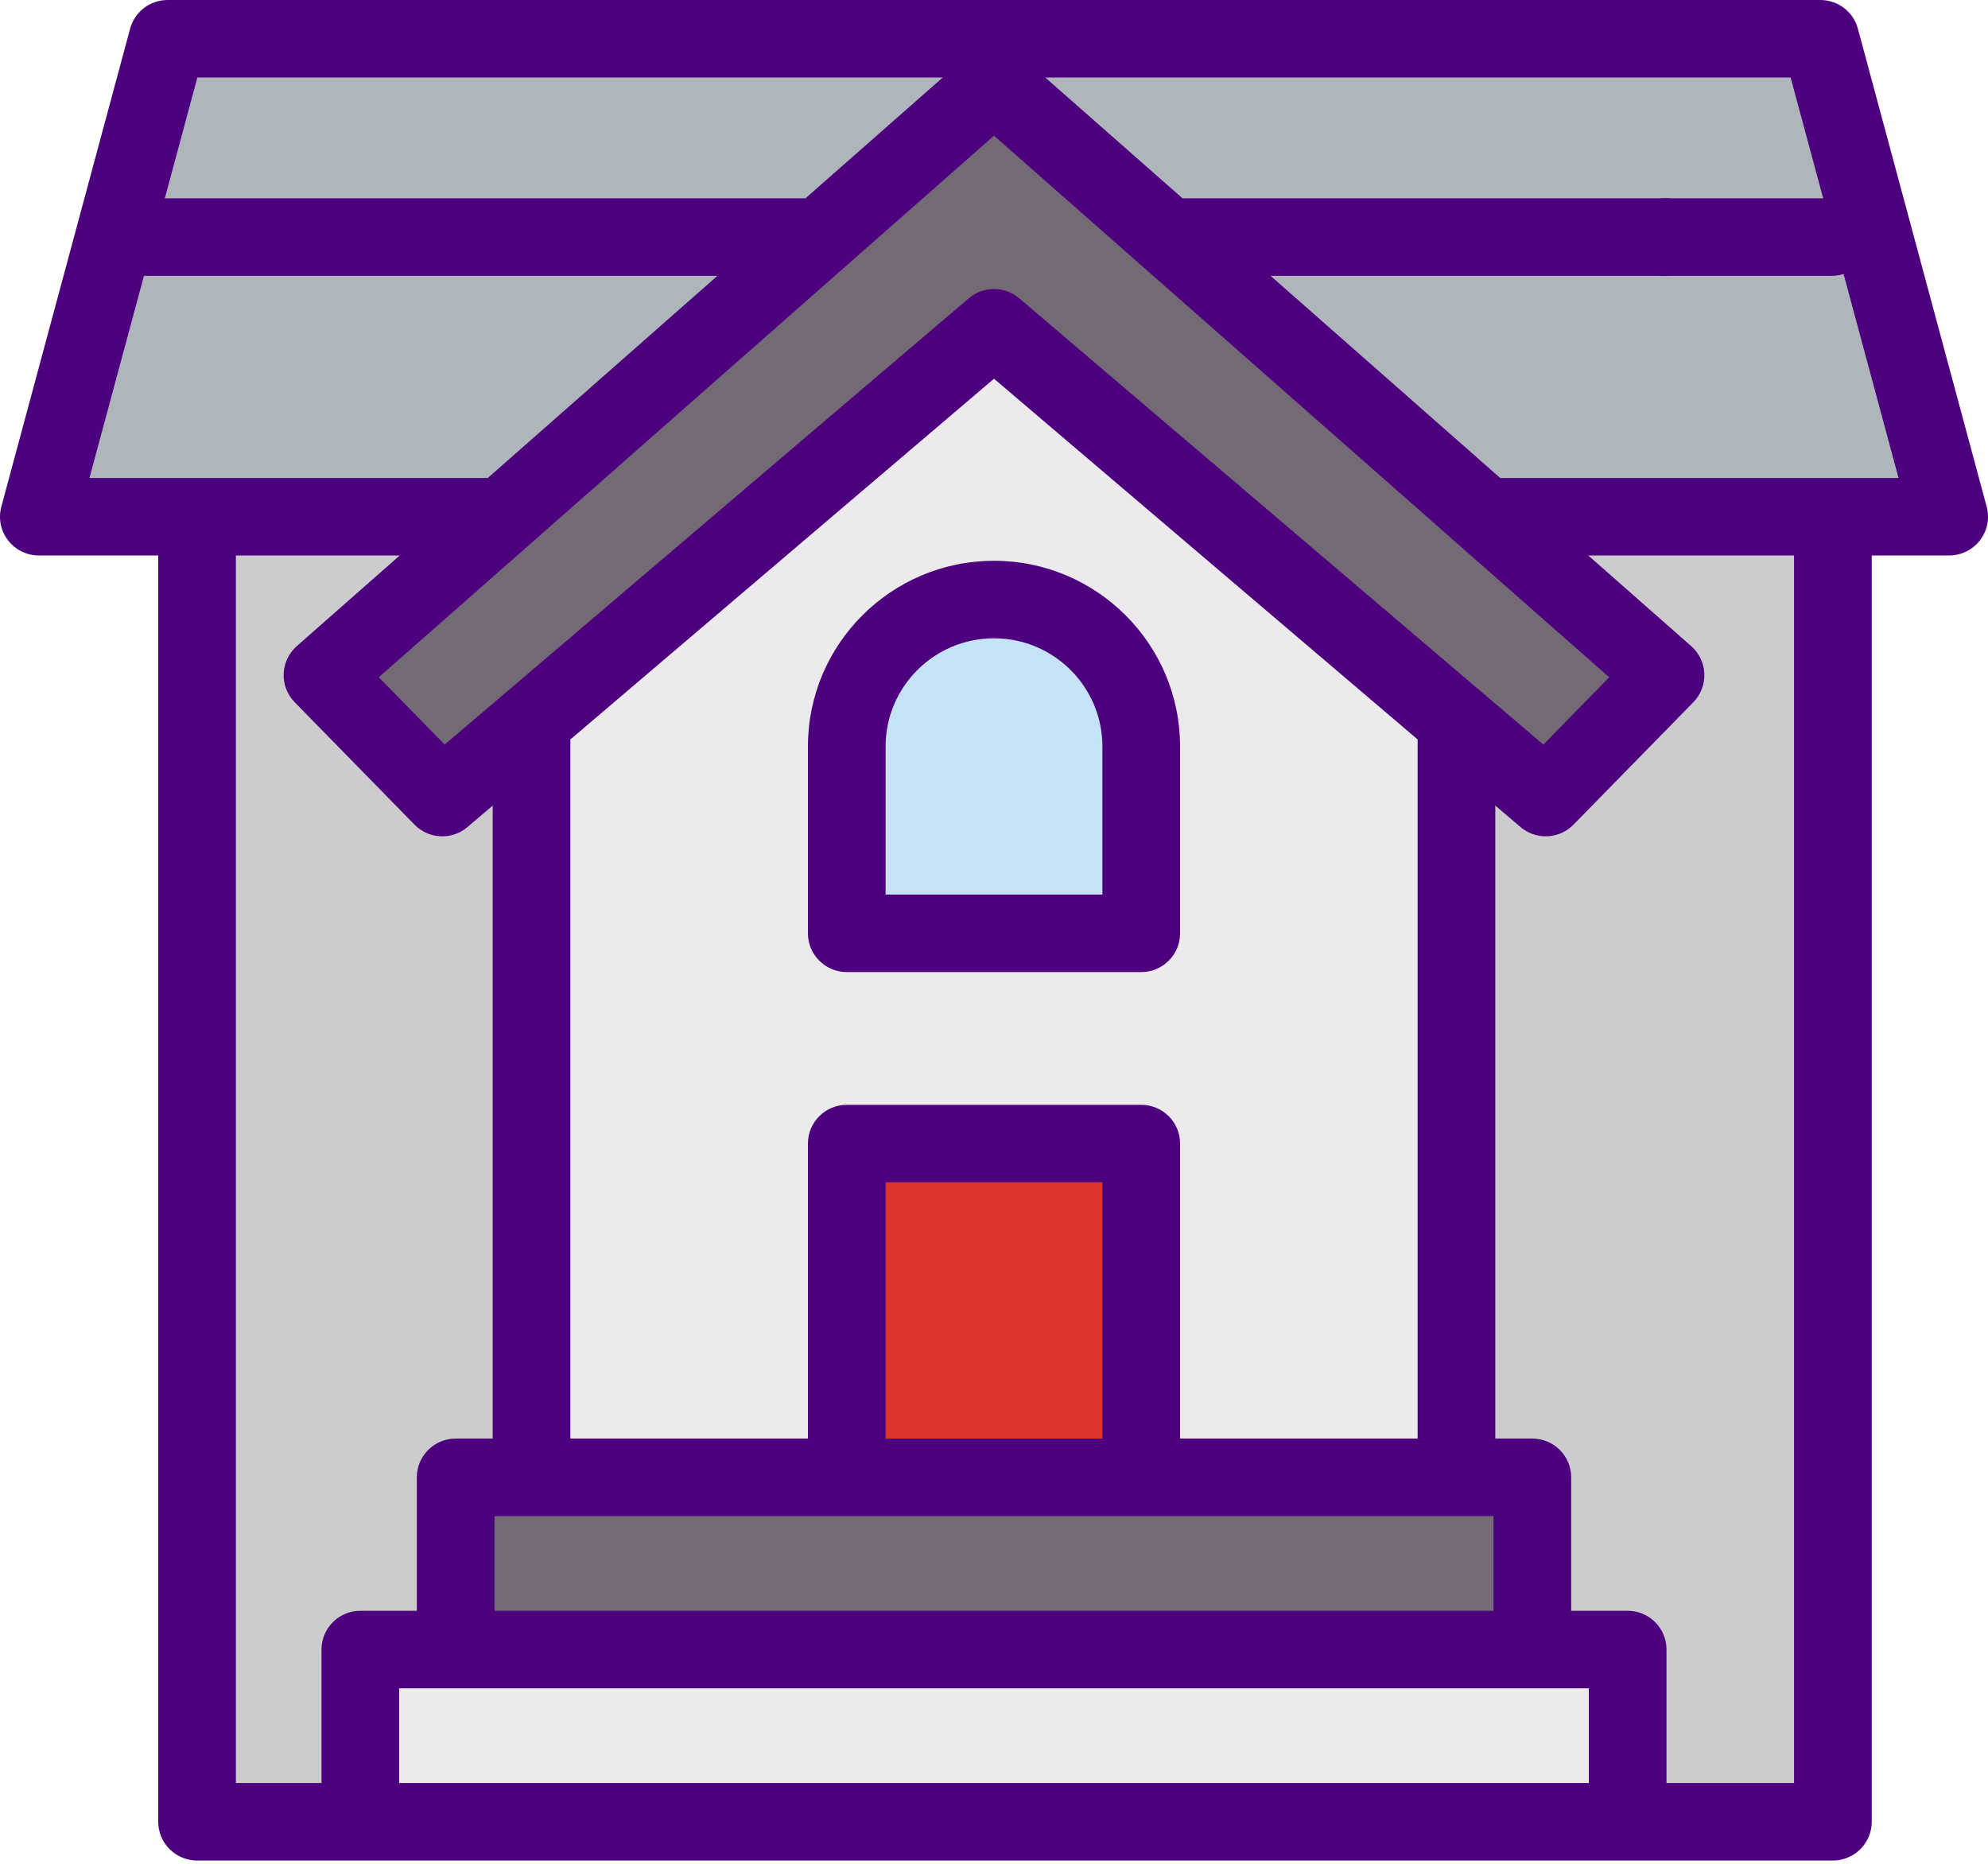
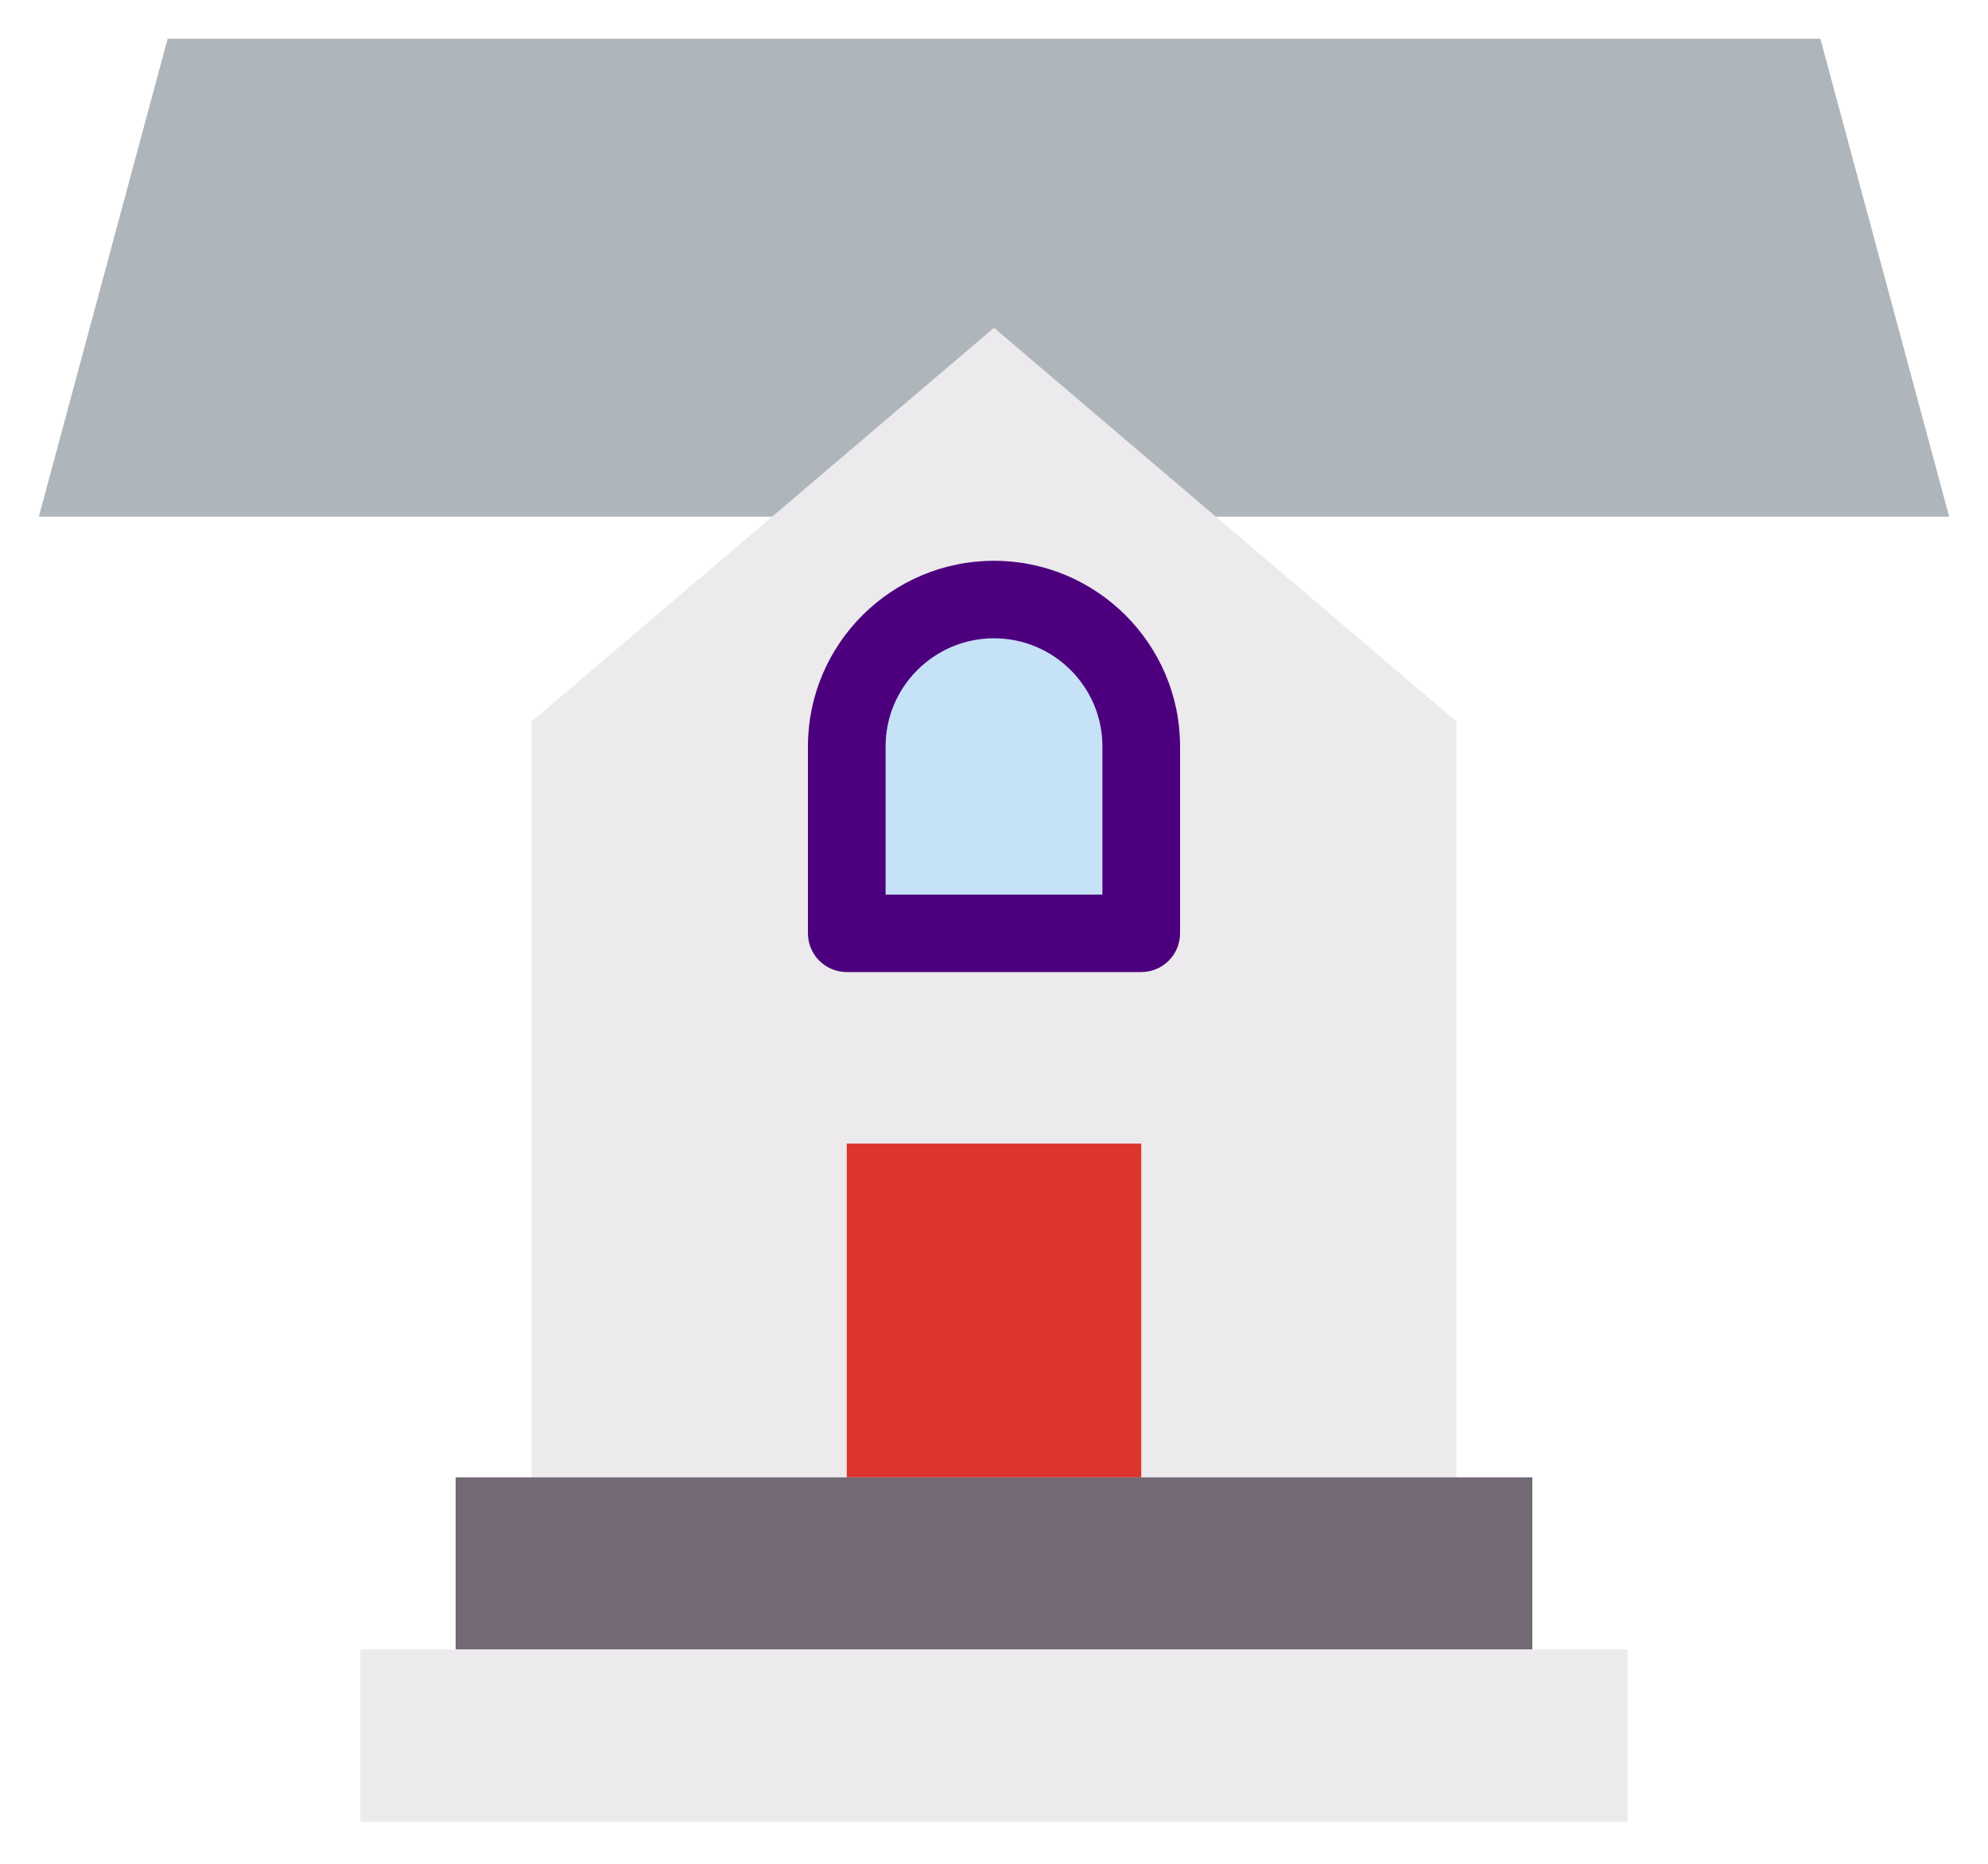
<svg xmlns="http://www.w3.org/2000/svg" width="64px" height="60px" viewBox="0 0 64 60" version="1.1">
  <title>7A627729-91F6-46CF-9627-817DC686C9CD</title>
  <desc>Created with sketchtool.</desc>
  <g id="Style-Guide" stroke="none" stroke-width="1" fill="none" fill-rule="evenodd">
    <g transform="translate(-892, -1600)" id="icons">
      <g transform="translate(95, 1600)">
        <g id="house-(1)" transform="translate(797, 0)">
-           <polyline id="Path" fill="#CCCCCE" points="59.007 17.009 59.007 58.646 6.344 58.646 6.344 17.009" />
          <polyline id="Path" fill="#AFB6BB" points="48.074 16.634 62.75 16.634 58.604 1.247 5.396 1.247 1.25 16.634 15.926 16.634" />
          <polygon id="Path" fill="#ECEAEC" points="32 10.552 17.112 23.229 17.112 47.559 46.888 47.559 46.888 23.229" />
-           <path d="M53.629,8.879 C53.546,8.879 53.465,8.872 53.384,8.856 C53.304,8.839 53.225,8.816 53.15,8.785 C53.075,8.754 53.002,8.715 52.934,8.67 C52.866,8.624 52.803,8.572 52.744,8.514 C52.686,8.457 52.635,8.393 52.589,8.324 C52.544,8.257 52.505,8.185 52.474,8.11 C52.442,8.034 52.419,7.955 52.402,7.877 C52.386,7.796 52.379,7.714 52.379,7.632 C52.379,7.551 52.386,7.469 52.402,7.389 C52.419,7.309 52.442,7.231 52.474,7.156 C52.505,7.079 52.544,7.007 52.589,6.94 C52.635,6.871 52.686,6.808 52.744,6.75 C52.803,6.693 52.866,6.64 52.934,6.596 C53.002,6.551 53.075,6.512 53.15,6.481 C53.225,6.45 53.304,6.426 53.384,6.41 C53.545,6.377 53.711,6.377 53.873,6.41 C53.953,6.426 54.031,6.45 54.106,6.481 C54.181,6.512 54.255,6.551 54.323,6.596 C54.39,6.64 54.455,6.693 54.513,6.75 C54.57,6.808 54.623,6.871 54.667,6.94 C54.712,7.007 54.751,7.079 54.783,7.156 C54.814,7.231 54.837,7.309 54.854,7.389 C54.87,7.469 54.879,7.551 54.879,7.632 C54.879,7.714 54.87,7.796 54.854,7.877 C54.837,7.955 54.814,8.034 54.783,8.11 C54.751,8.185 54.712,8.257 54.667,8.324 C54.623,8.393 54.57,8.457 54.513,8.514 C54.28,8.747 53.958,8.879 53.629,8.879 Z" id="Path" fill="#000000" />
          <polygon id="Path" fill="#DD352E" points="27.26 36.814 36.74 36.814 36.74 47.559 27.26 47.559" />
          <path d="M36.74,30.045 L27.26,30.045 L27.26,24.03 C27.26,21.418 29.382,19.301 32,19.301 C34.618,19.301 36.74,21.418 36.74,24.03 L36.74,30.045 Z" id="Path" fill="#C6E2F7" />
          <path d="M36.74,31.293 L27.26,31.293 C26.57,31.293 26.01,30.734 26.01,30.045 L26.01,24.03 C26.01,20.734 28.697,18.053 32,18.053 C35.303,18.053 37.99,20.734 37.99,24.03 L37.99,30.045 C37.99,30.734 37.43,31.293 36.74,31.293 Z M28.51,28.798 L35.49,28.798 L35.49,24.03 C35.49,22.11 33.924,20.548 32,20.548 C30.076,20.548 28.51,22.11 28.51,24.03 L28.51,28.798 Z" id="Shape" fill="#4D007E" fill-rule="nonzero" />
          <polygon id="Path" fill="#736A76" points="14.669 47.559 49.331 47.559 49.331 53.102 14.669 53.102" />
          <polygon id="Path" fill="#ECEAEC" points="11.6 53.102 52.4 53.102 52.4 58.646 11.6 58.646" />
-           <polygon id="Path" fill="#736A76" points="49.762 25.676 32 10.552 14.238 25.676 10.381 21.736 32 2.705 53.619 21.736" />
-           <path d="M63.957,16.311 L59.811,0.923 C59.664,0.379 59.169,0 58.604,0 L5.396,0 C4.831,0 4.336,0.379 4.189,0.923 L0.043,16.311 C-0.058,16.685 0.021,17.085 0.258,17.393 C0.495,17.701 0.861,17.882 1.25,17.882 L5.094,17.882 L5.094,58.646 C5.094,59.335 5.653,59.894 6.344,59.894 L59.007,59.894 C59.697,59.894 60.257,59.335 60.257,58.646 L60.257,17.882 L62.75,17.882 C63.139,17.882 63.505,17.701 63.742,17.393 C63.979,17.085 64.058,16.685 63.957,16.311 Z M51.806,21.803 L49.685,23.97 L32.812,9.603 C32.797,9.591 32.782,9.579 32.767,9.567 C32.542,9.392 32.271,9.305 32,9.305 C31.711,9.305 31.422,9.404 31.188,9.603 L14.315,23.97 L12.194,21.803 L32,4.369 L51.806,21.803 Z M15.919,48.806 L48.081,48.806 L48.081,51.855 L15.919,51.855 L15.919,48.806 Z M35.49,46.311 L28.51,46.311 L28.51,38.061 L35.49,38.061 L35.49,46.311 Z M37.99,46.311 L37.99,36.814 C37.99,36.125 37.43,35.567 36.74,35.567 L27.26,35.567 C26.57,35.567 26.01,36.125 26.01,36.814 L26.01,46.311 L18.362,46.311 L18.362,23.804 L32,12.192 L45.638,23.804 L45.638,46.311 L37.99,46.311 Z M6.354,2.495 L30.35,2.495 L25.93,6.385 L5.306,6.385 L6.354,2.495 Z M4.634,8.88 L23.096,8.88 L15.704,15.387 L2.88,15.387 L4.634,8.88 Z M7.594,17.882 L12.869,17.882 L9.554,20.8 C9.297,21.027 9.145,21.348 9.132,21.69 C9.119,22.031 9.247,22.363 9.487,22.607 L13.344,26.547 C13.803,27.017 14.549,27.051 15.049,26.625 L15.862,25.933 L15.862,46.311 L14.669,46.311 C13.979,46.311 13.419,46.87 13.419,47.559 L13.419,51.855 L11.6,51.855 C10.91,51.855 10.35,52.414 10.35,53.102 L10.35,57.398 L7.594,57.398 L7.594,17.882 Z M12.85,57.398 L12.85,54.35 L51.15,54.35 L51.15,57.398 L12.85,57.398 Z M57.757,57.398 L53.65,57.398 L53.65,53.102 C53.65,52.414 53.09,51.855 52.4,51.855 L50.581,51.855 L50.581,47.559 C50.581,46.87 50.021,46.311 49.331,46.311 L48.138,46.311 L48.138,25.933 L48.951,26.625 C49.185,26.824 49.474,26.923 49.762,26.923 C50.087,26.923 50.412,26.797 50.656,26.547 L54.513,22.608 C54.752,22.363 54.881,22.031 54.868,21.69 C54.855,21.348 54.703,21.027 54.446,20.8 L51.131,17.882 L57.756,17.882 L57.756,57.398 L57.757,57.398 Z M48.296,15.387 L40.904,8.88 L58.967,8.88 C59.658,8.88 60.217,8.322 60.217,7.633 C60.217,6.944 59.658,6.385 58.967,6.385 L38.07,6.385 L33.65,2.495 L57.646,2.495 L61.12,15.387 L48.296,15.387 Z" id="Shape" fill="#4D007E" fill-rule="nonzero" />
        </g>
      </g>
    </g>
  </g>
</svg>